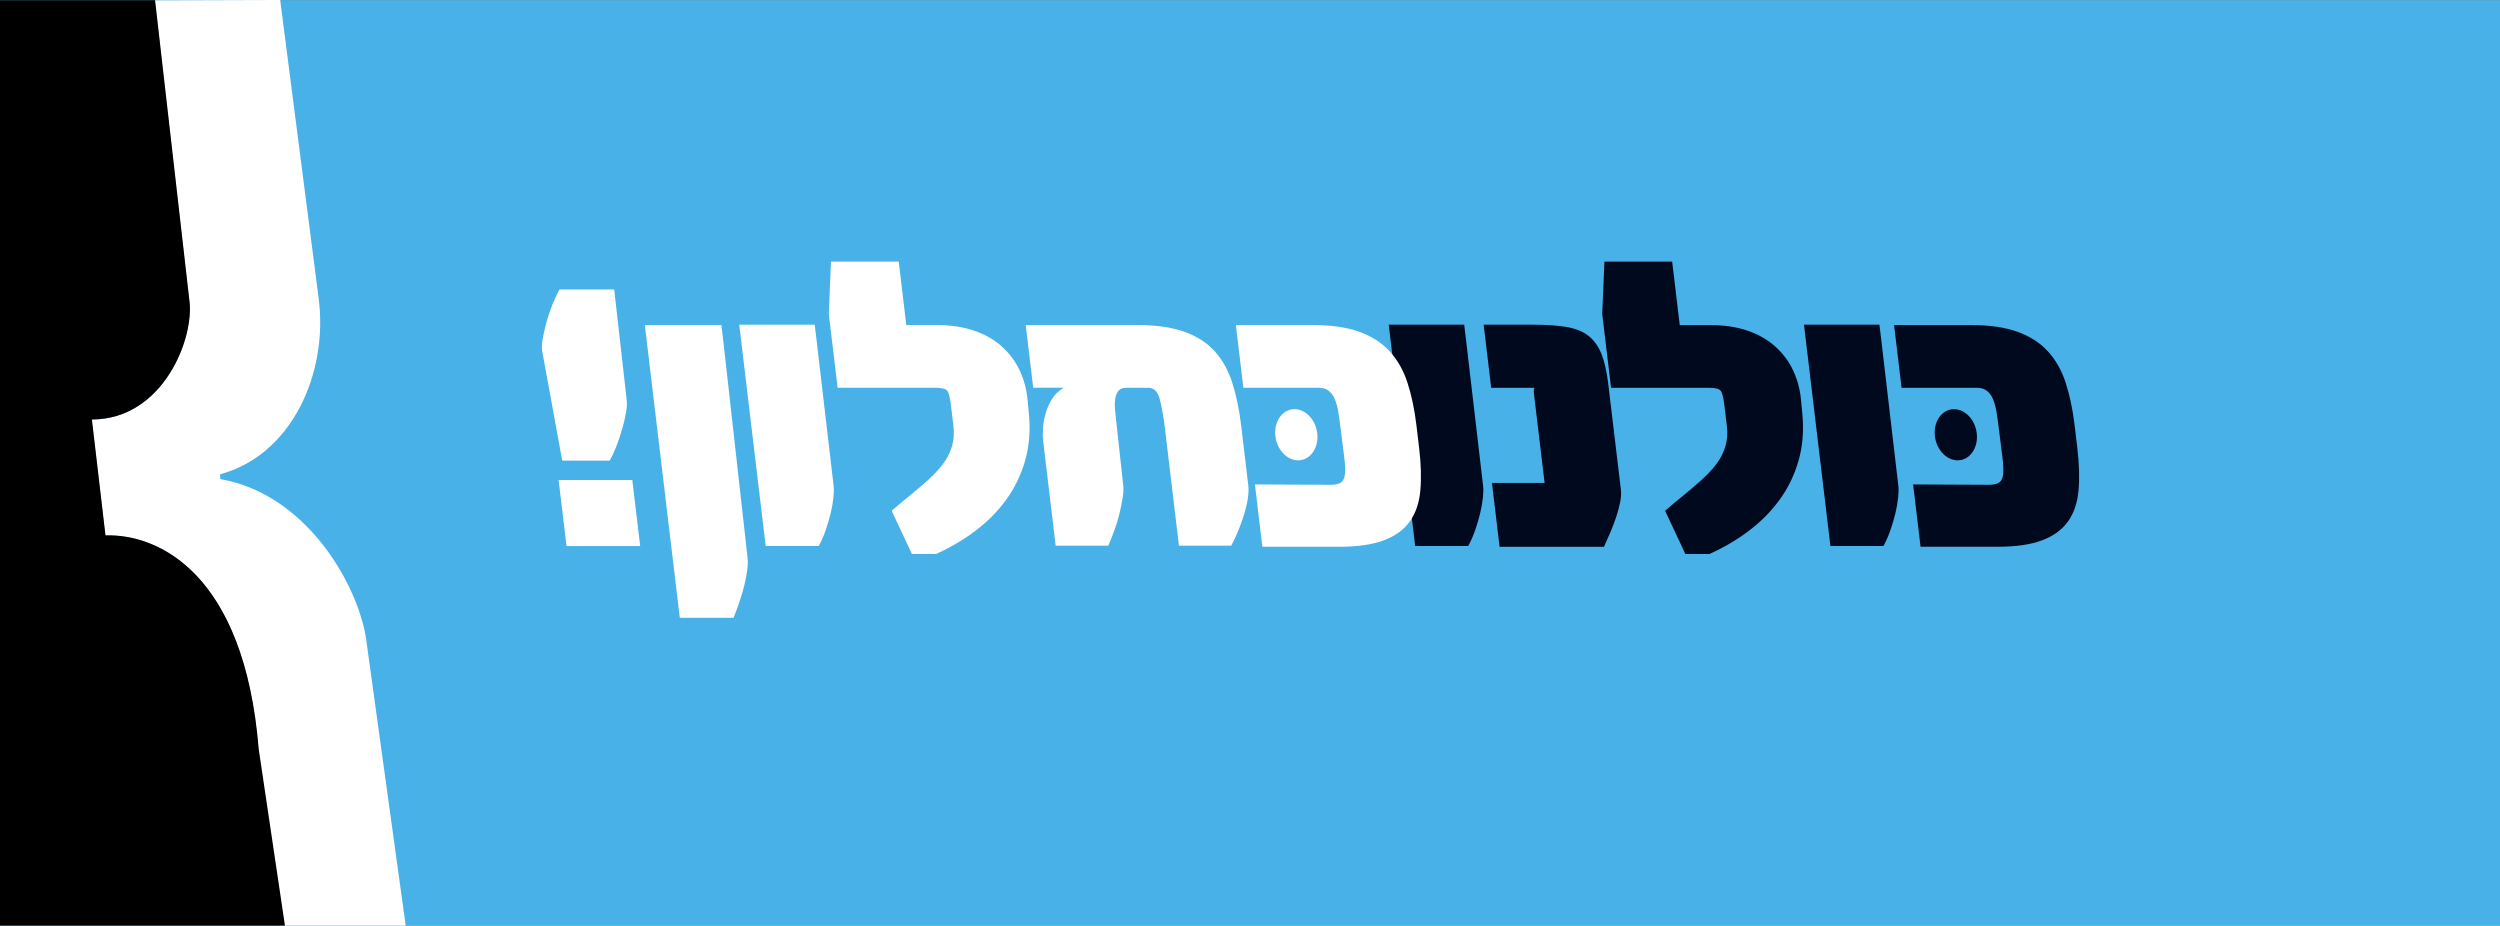
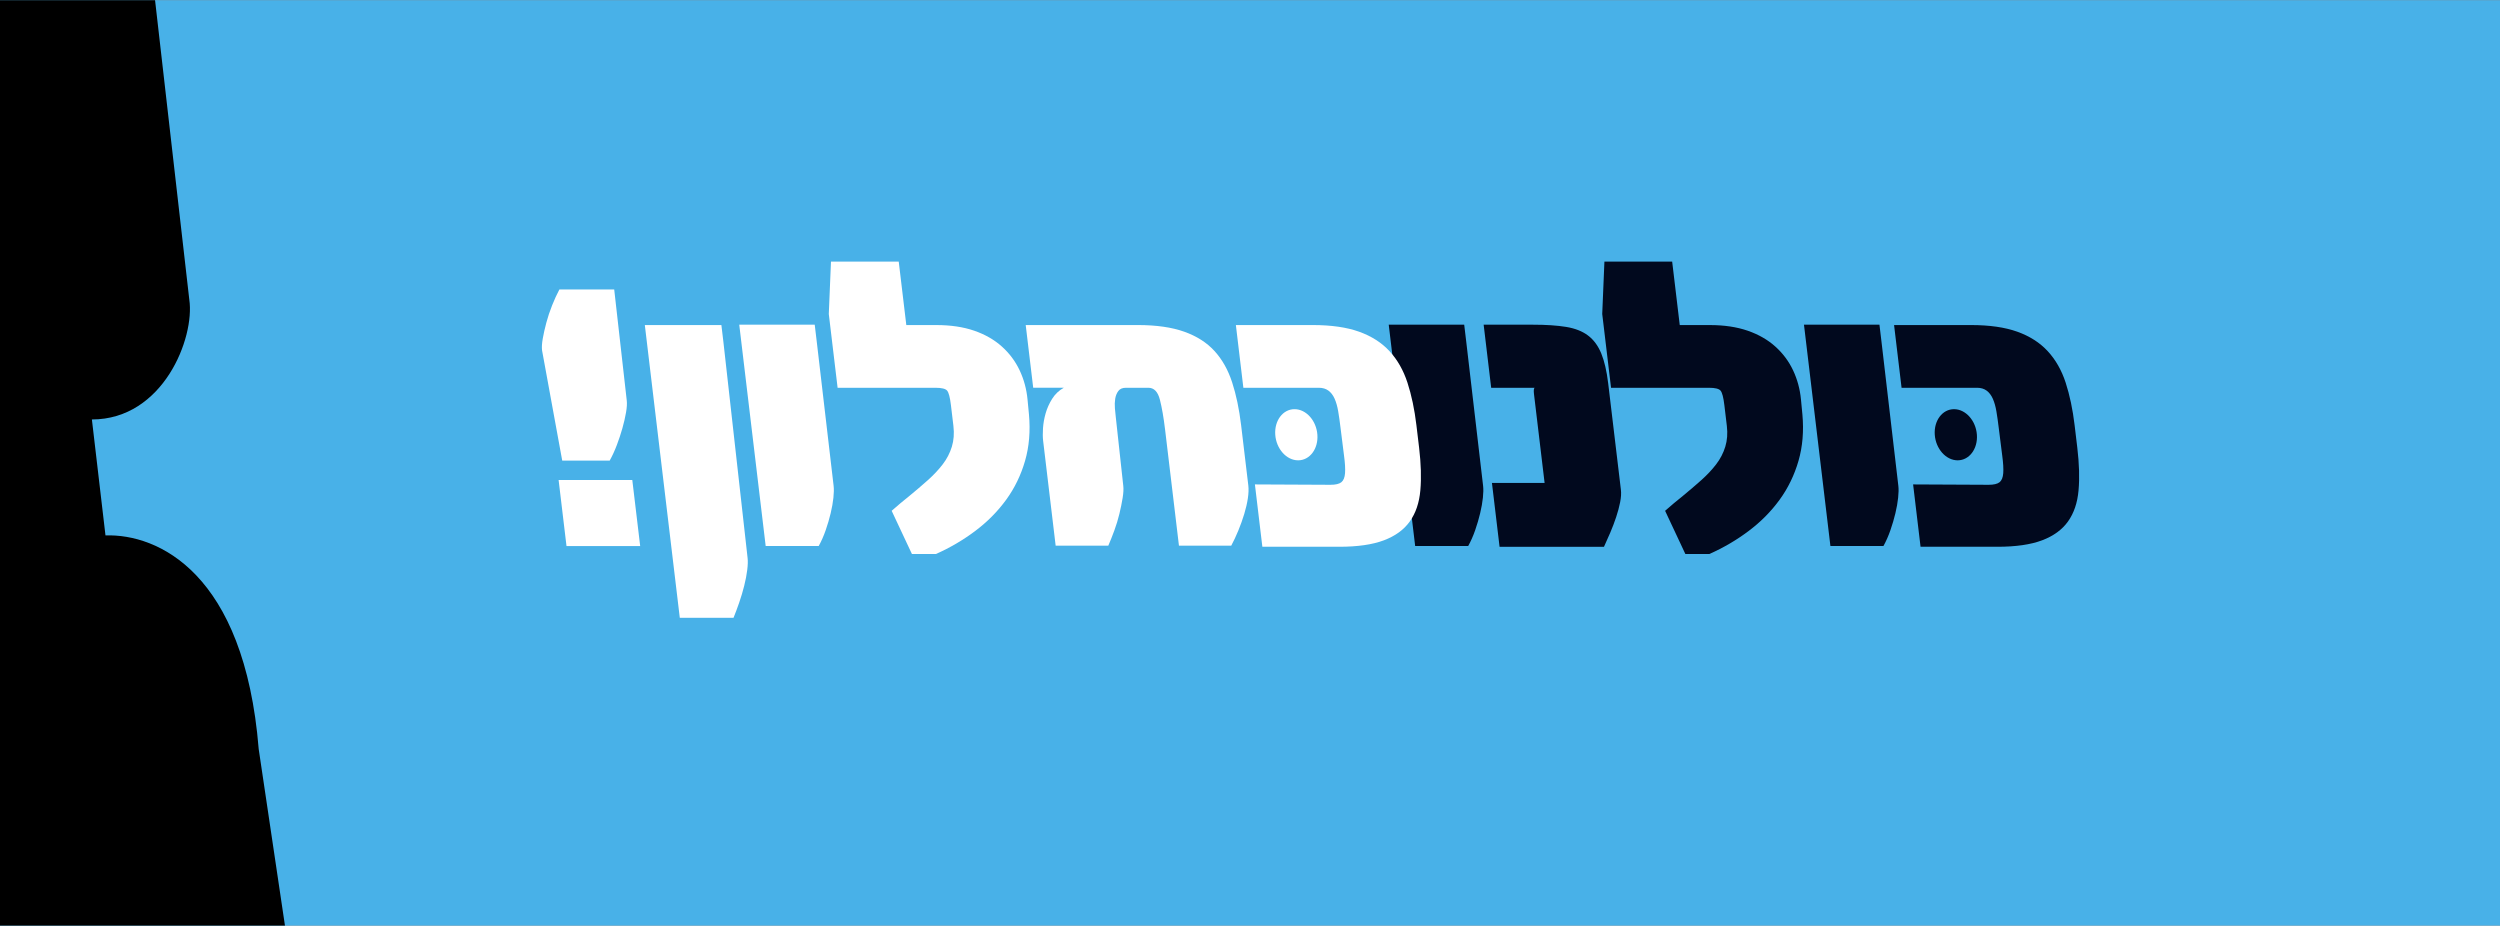
<svg xmlns="http://www.w3.org/2000/svg" xmlns:ns1="http://www.inkscape.org/namespaces/inkscape" xmlns:ns2="http://sodipodi.sourceforge.net/DTD/sodipodi-0.dtd" width="851.012" height="315.075" id="svg2" version="1.1" ns1:version="0.48.4 r9939" ns2:docname="KulanuKachlon.svg">
  <rect width="100%" height="100%" fill="#808080" stroke="none" />
  <defs id="defs4" />
  <ns2:namedview id="base" pagecolor="#ffffff" bordercolor="#666666" borderopacity="1.0" ns1:pageopacity="0.0" ns1:pageshadow="2" ns1:zoom="0.67967681" ns1:cx="415.10511" ns1:cy="81.375146" ns1:document-units="px" ns1:current-layer="layer1" showgrid="false" showguides="true" ns1:guide-bbox="true" fit-margin-top="0" fit-margin-left="0" fit-margin-right="0" fit-margin-bottom="0" ns1:window-width="1280" ns1:window-height="962" ns1:window-x="-8" ns1:window-y="-8" ns1:window-maximized="1" />
  <g ns1:label="Layer 1" ns1:groupmode="layer" id="layer1" transform="translate(-155.062,31.662)">
    <rect ry="0" rx="0" y="-31.587" x="155.075" height="315" width="851" id="rect3061" style="fill:#48b1e8;fill-opacity:1;stroke:none" />
    <g transform="matrix(0.987,0,0.121,1.013,0,0)" style="font-size:441.856px;font-style:normal;font-weight:normal;line-height:125%;letter-spacing:0px;word-spacing:0px;fill:#ffffff;fill-opacity:1;stroke:none;font-family:EFT_Crystal Black;-inkscape-font-specification:EFT_Crystal Black" id="text3016">
-       <path d="m 220.356,279.773 -1.136,-59.294 c 2.338,-59.322 -25.954,-72.374 -44.021,-71.809 l 0.076,-38.949 c 24.576,0 38.91,-27.434 38.525,-40.309 l 0.487,-100.538 43.281,-0.134 0.984,100.408 c 0.208,25.172 -15.837,52.542 -41.255,58.975 l -0.135,1.605 c 30.05,5.215 43.967,37.293 43.752,55.426 l 1.814,94.654 z" id="path3023" ns1:connector-curvature="0" ns2:nodetypes="ccccccccccccc" style="fill:#ffffff" />
-     </g>
+       </g>
    <path style="fill:#000000;fill-opacity:1;stroke:none" d="m 155.062,-31.594 0,315.007 97,-7e-5 -8.938,-60.101 c -4.872,-60.085 -34.387,-73.291 -52.156,-72.718 l -4.625,-39.469 c 24.264,0 35.095,-27.772 33.156,-40.812 L 207.844,-31.594 z" id="path3066" ns1:connector-curvature="0" ns2:nodetypes="ccccccccc" />
    <g transform="matrix(0.987,0,0.121,1.013,0,0)" style="font-size:126.941px;font-style:normal;font-weight:normal;line-height:125%;letter-spacing:0px;word-spacing:0px;fill:#01091e;fill-opacity:1;stroke:none;font-family:EFT_Crystal Black;-inkscape-font-specification:EFT_Crystal Black" id="text3004">
      <path d="m 826.822,131.653 c 1.777,2e-5 3.068,-0.289 3.874,-0.868 0.806,-0.578 1.353,-1.591 1.643,-3.037 0.289,-1.446 0.413,-3.419 0.372,-5.919 -0.041,-2.5 -0.062,-5.651 -0.062,-9.452 -4e-5,-1.942 -0.041,-3.74 -0.124,-5.393 -0.083,-1.653 -0.32,-3.068 -0.713,-4.246 -0.393,-1.178 -0.992,-2.087 -1.798,-2.727 -0.806,-0.64 -1.87,-0.961 -3.192,-0.961 l -26.033,0 0,-21.074 26.529,0 c 6.364,7.5e-5 11.591,0.744 15.682,2.231 4.091,1.488 7.324,3.667 9.7,6.539 2.376,2.872 4.008,6.405 4.897,10.599 0.888,4.194 1.333,8.957 1.333,14.287 l 0,7.562 c -6e-5,5.413 -0.444,10.196 -1.333,14.349 -0.888,4.153 -2.521,7.624 -4.897,10.413 -2.376,2.789 -5.62,4.907 -9.731,6.353 -4.112,1.446 -9.328,2.169 -15.651,2.169 l -26.529,0 0,-20.95 z" style="fill:#01091e;fill-opacity:1" id="path3154" />
      <path d="m 795.762,77.852 0,5.578 -0.124,48.595 c -3e-5,1.033 -0.186,2.355 -0.558,3.967 -0.372,1.612 -0.899,3.347 -1.581,5.207 -0.682,1.859 -1.488,3.76 -2.417,5.702 -0.93,1.942 -1.952,3.719 -3.068,5.331 l -18.285,0 0,-74.38 z" style="fill:#01091e;fill-opacity:1" id="path3156" />
      <path d="m 714.167,140.393 c 0.95,-0.744 2.076,-1.601 3.378,-2.572 1.302,-0.971 2.428,-1.787 3.378,-2.448 2.438,-1.777 4.762,-3.533 6.973,-5.269 2.211,-1.736 4.143,-3.512 5.795,-5.331 1.653,-1.818 2.944,-3.791 3.874,-5.919 0.93,-2.128 1.395,-4.452 1.395,-6.973 l 0,-7.004 c -4e-5,-2.603 -0.238,-4.225 -0.713,-4.866 -0.475,-0.64 -1.767,-0.961 -3.874,-0.961 l -33.781,0 0,-24.793 2.913,-17.603 23.368,0 0,21.322 10.413,0 c 4.917,7.5e-5 9.173,0.63 12.769,1.89 3.595,1.26 6.56,3.037 8.895,5.331 2.335,2.293 4.05,4.959 5.145,7.996 1.095,3.037 1.601,6.291 1.519,9.762 -6e-5,0.826 -0.021,1.674 -0.062,2.541 -0.041,0.868 -0.062,1.715 -0.062,2.541 -0.165,5.579 -1.25,10.764 -3.254,15.558 -2.004,4.793 -4.711,9.153 -8.12,13.078 -3.409,3.926 -7.386,7.417 -11.932,10.475 -4.545,3.058 -9.38,5.64 -14.504,7.748 l -8.306,0 z" style="fill:#01091e;fill-opacity:1" id="path3158" />
-       <path d="m 673.757,131.033 0,-29.814 c -2e-5,-1.281 0.165,-2.004 0.496,-2.169 l -15,0 0,-21.198 16.921,0 c 4.587,7.5e-5 8.399,0.248 11.436,0.744 3.037,0.496 5.444,1.467 7.221,2.913 1.777,1.446 3.047,3.461 3.812,6.043 0.764,2.583 1.147,5.94 1.147,10.072 l 0,35.702 c -5e-5,1.198 -0.258,2.593 -0.775,4.184 -0.517,1.591 -1.178,3.254 -1.983,4.99 -0.806,1.736 -1.694,3.471 -2.665,5.207 -0.971,1.736 -1.891,3.326 -2.758,4.773 l -36.012,0 0,-21.446 z" style="fill:#01091e;fill-opacity:1" id="path3160" />
+       <path d="m 673.757,131.033 0,-29.814 c -2e-5,-1.281 0.165,-2.004 0.496,-2.169 l -15,0 0,-21.198 16.921,0 c 4.587,7.5e-5 8.399,0.248 11.436,0.744 3.037,0.496 5.444,1.467 7.221,2.913 1.777,1.446 3.047,3.461 3.812,6.043 0.764,2.583 1.147,5.94 1.147,10.072 l 0,35.702 c -5e-5,1.198 -0.258,2.593 -0.775,4.184 -0.517,1.591 -1.178,3.254 -1.983,4.99 -0.806,1.736 -1.694,3.471 -2.665,5.207 -0.971,1.736 -1.891,3.326 -2.758,4.773 l -36.012,0 0,-21.446 " style="fill:#01091e;fill-opacity:1" id="path3160" />
      <path d="m 652.548,77.852 0,5.578 -0.124,48.595 c -3e-5,1.033 -0.186,2.355 -0.558,3.967 -0.372,1.612 -0.899,3.347 -1.581,5.207 -0.682,1.859 -1.488,3.76 -2.417,5.702 -0.93,1.942 -1.952,3.719 -3.068,5.331 l -18.285,0 0,-74.38 z" style="fill:#01091e;fill-opacity:1" id="path3162" />
    </g>
    <g transform="matrix(0.987,0,0.121,1.013,0,0)" style="font-size:126.941px;font-style:normal;font-weight:normal;line-height:125%;letter-spacing:0px;word-spacing:0px;fill:#ffffff;fill-opacity:1;stroke:none;font-family:EFT_Crystal Black;-inkscape-font-specification:EFT_Crystal Black" id="text3010">
      <path d="m 599.817,131.653 c 1.777,2e-5 3.068,-0.289 3.874,-0.868 0.806,-0.578 1.353,-1.591 1.643,-3.037 0.289,-1.446 0.413,-3.419 0.372,-5.919 -0.041,-2.5 -0.062,-5.651 -0.062,-9.452 -4e-5,-1.942 -0.041,-3.74 -0.124,-5.393 -0.083,-1.653 -0.32,-3.068 -0.713,-4.246 -0.393,-1.178 -0.992,-2.087 -1.798,-2.727 -0.806,-0.64 -1.87,-0.961 -3.192,-0.961 l -26.033,0 0,-21.074 26.529,0 c 6.364,7.5e-5 11.591,0.744 15.682,2.231 4.091,1.488 7.324,3.667 9.7,6.539 2.376,2.872 4.008,6.405 4.897,10.599 0.888,4.194 1.333,8.957 1.333,14.287 l 0,7.562 c -6e-5,5.413 -0.444,10.196 -1.333,14.349 -0.888,4.153 -2.521,7.624 -4.897,10.413 -2.376,2.789 -5.62,4.907 -9.731,6.353 -4.112,1.446 -9.328,2.169 -15.651,2.169 l -26.529,0 0,-20.95 z" style="" id="path3165" />
      <path d="m 545.06,112.996 c -5e-5,-3.967 -0.186,-7.283 -0.558,-9.948 -0.372,-2.665 -1.529,-3.998 -3.471,-3.998 l -7.748,0 c -1.198,5.3e-5 -2.118,0.362 -2.758,1.085 -0.641,0.723 -1.105,1.591 -1.395,2.603 -0.289,1.012 -0.455,2.087 -0.496,3.223 -0.041,1.136 -0.062,2.138 -0.062,3.006 l -0.248,23.058 c -3e-5,1.033 -0.238,2.376 -0.713,4.029 -0.475,1.653 -1.064,3.43 -1.767,5.331 -0.703,1.901 -1.519,3.781 -2.448,5.64 -0.93,1.859 -1.829,3.554 -2.696,5.083 l -18.161,0 0,-35.268 c -1e-5,-1.116 0.155,-2.5 0.465,-4.153 0.31,-1.653 0.816,-3.326 1.519,-5.021 0.702,-1.694 1.653,-3.326 2.851,-4.897 1.198,-1.57 2.686,-2.81 4.463,-3.719 l -10.537,0 0,-21.074 38.677,0 c 6.364,7.5e-5 11.601,0.744 15.713,2.231 4.111,1.488 7.324,3.647 9.638,6.477 2.314,2.831 3.915,6.343 4.804,10.537 0.888,4.194 1.333,8.998 1.333,14.411 l 0,20.268 c -8e-5,1.198 -0.227,2.624 -0.682,4.277 -0.455,1.653 -1.085,3.409 -1.89,5.269 -0.806,1.859 -1.715,3.719 -2.727,5.578 -1.012,1.859 -2.035,3.554 -3.068,5.083 l -18.037,0 0,-39.111 z" style="" id="path3167" />
      <path d="m 447.418,140.393 c 0.95,-0.744 2.076,-1.601 3.378,-2.572 1.302,-0.971 2.428,-1.787 3.378,-2.448 2.438,-1.777 4.762,-3.533 6.973,-5.269 2.211,-1.736 4.143,-3.512 5.795,-5.331 1.653,-1.818 2.944,-3.791 3.874,-5.919 0.93,-2.128 1.395,-4.452 1.395,-6.973 l 0,-7.004 c -4e-5,-2.603 -0.238,-4.225 -0.713,-4.866 -0.475,-0.64 -1.767,-0.961 -3.874,-0.961 l -33.781,0 0,-24.793 2.913,-17.603 23.368,0 0,21.322 10.413,0 c 4.917,7.5e-5 9.173,0.63 12.769,1.89 3.595,1.26 6.56,3.037 8.895,5.331 2.335,2.293 4.049,4.959 5.145,7.996 1.095,3.037 1.601,6.291 1.519,9.762 -7e-5,0.826 -0.021,1.674 -0.062,2.541 -0.041,0.868 -0.062,1.715 -0.062,2.541 -0.165,5.579 -1.25,10.764 -3.254,15.558 -2.004,4.793 -4.711,9.153 -8.12,13.078 -3.409,3.926 -7.386,7.417 -11.932,10.475 -4.545,3.058 -9.38,5.64 -14.504,7.748 l -8.306,0 z" style="" id="path3169" />
      <path d="m 428.549,77.852 0,5.578 -0.124,48.595 c -3e-5,1.033 -0.186,2.355 -0.558,3.967 -0.372,1.612 -0.899,3.347 -1.581,5.207 -0.682,1.859 -1.488,3.76 -2.417,5.702 -0.93,1.942 -1.952,3.719 -3.068,5.331 l -18.285,0 0,-74.38 z" style="" id="path3171" />
      <path d="m 395.786,156.261 c -3e-5,1.033 -0.207,2.376 -0.62,4.029 -0.413,1.653 -0.981,3.43 -1.705,5.331 -0.723,1.901 -1.529,3.781 -2.417,5.64 -0.888,1.859 -1.746,3.554 -2.572,5.083 l -18.533,0 0,-98.367 26.405,0 0,5.455 z" style="" id="path3173" />
      <path d="m 360.598,103.327 c -3e-5,1.033 -0.248,2.376 -0.744,4.029 -0.496,1.653 -1.126,3.409 -1.89,5.269 -0.764,1.86 -1.632,3.74 -2.603,5.64 -0.971,1.901 -2.014,3.657 -3.13,5.269 l -16.364,0 -2.417,-37.066 c 0,-1.033 0.248,-2.366 0.744,-3.998 0.496,-1.632 1.126,-3.409 1.89,-5.331 0.764,-1.921 1.663,-3.853 2.696,-5.795 1.033,-1.942 2.087,-3.719 3.161,-5.331 l 18.905,0 z m -26.777,26.715 25.413,0 0,22.19 -25.413,0 z" style="" id="path3175" />
    </g>
    <path ns2:type="arc" style="fill:#ffffff;fill-opacity:1;stroke:none" id="path3027" ns2:cx="596.3996" ns2:cy="116.63881" ns2:rx="5.6722784" ns2:ry="6.8877668" d="m 602.072,116.639 c 0,3.804 -2.54,6.888 -5.672,6.888 -3.133,0 -5.672,-3.084 -5.672,-6.888 0,-3.804 2.54,-6.888 5.672,-6.888 3.133,0 5.672,3.084 5.672,6.888 z" transform="matrix(1.264,0,0.089,1.264,-167.893,-31.102)" />
    <path transform="matrix(1.264,0,0.089,1.264,56.606,-31.102)" d="m 602.072,116.639 c 0,3.804 -2.54,6.888 -5.672,6.888 -3.133,0 -5.672,-3.084 -5.672,-6.888 0,-3.804 2.54,-6.888 5.672,-6.888 3.133,0 5.672,3.084 5.672,6.888 z" ns2:ry="6.8877668" ns2:rx="5.6722784" ns2:cy="116.63881" ns2:cx="596.3996" id="path3029" style="fill:#01091e;fill-opacity:1;stroke:none" ns2:type="arc" />
    <g id="g3068" style="font-size:441.856px;font-style:normal;font-weight:normal;line-height:125%;letter-spacing:0px;word-spacing:0px;fill:#ffffff;fill-opacity:1;stroke:none;font-family:EFT_Crystal Black;-inkscape-font-specification:EFT_Crystal Black" transform="matrix(0.987,0,0.121,1.013,0,0)" />
  </g>
</svg>